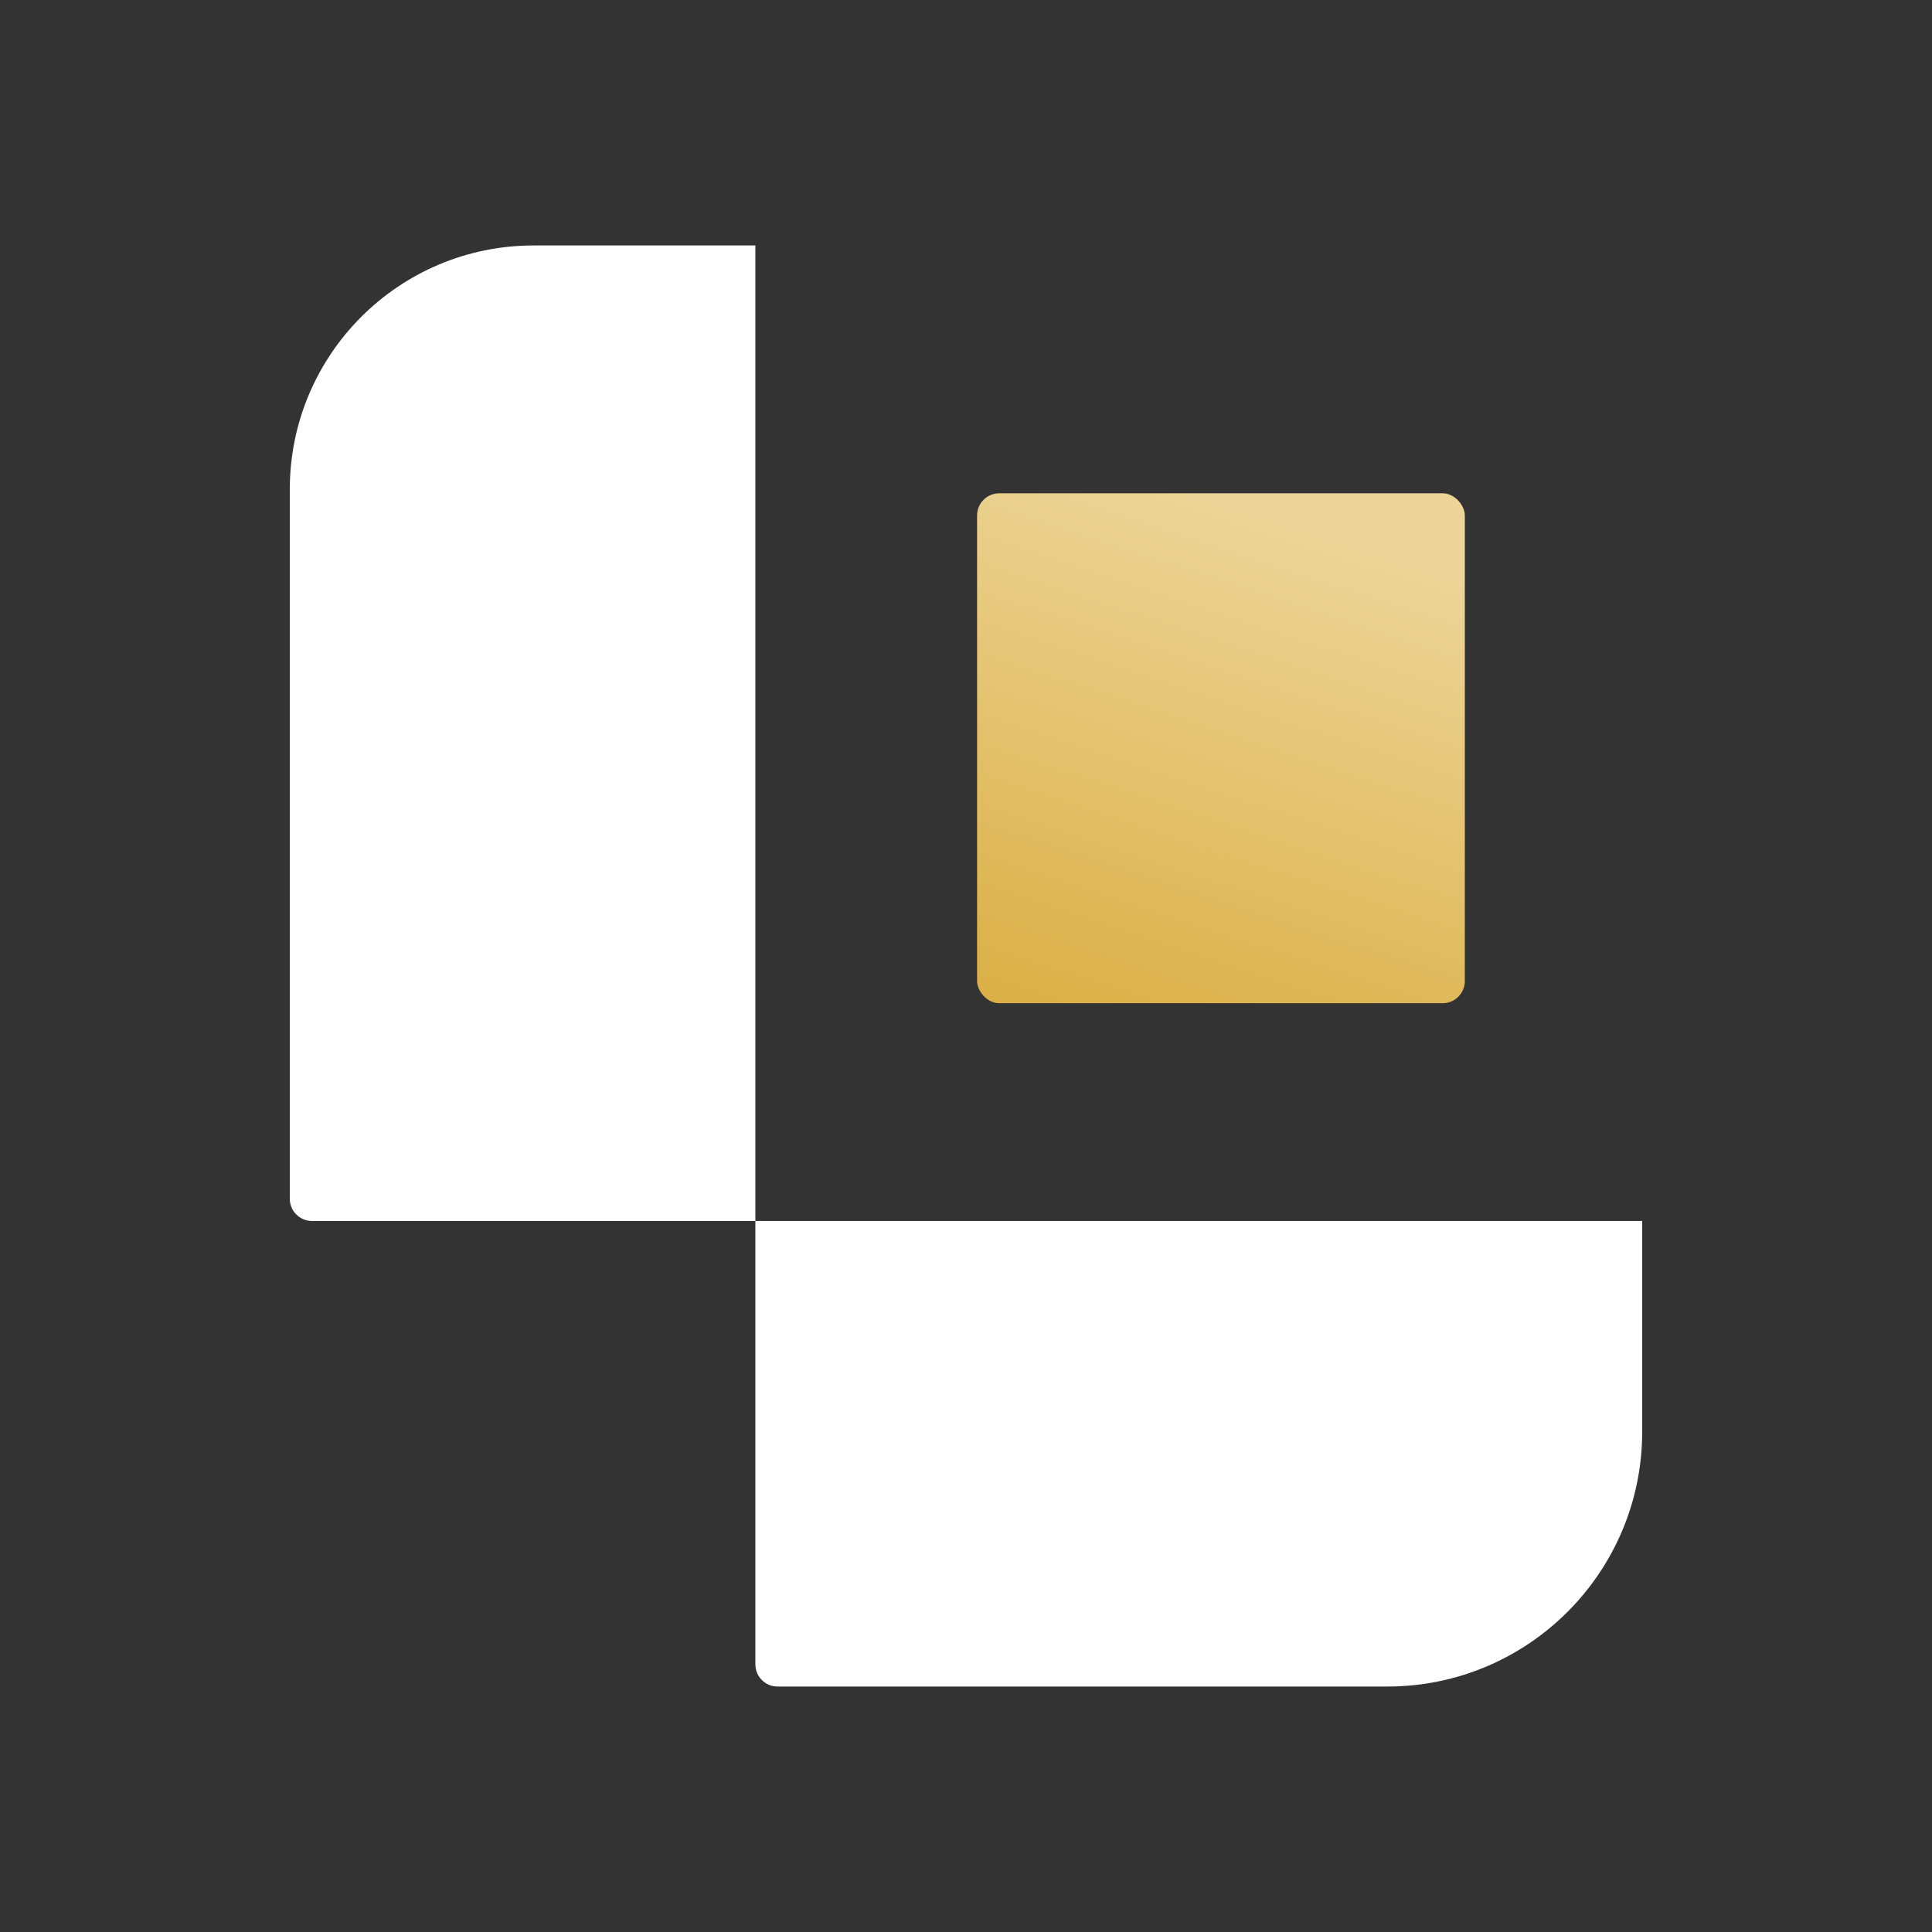
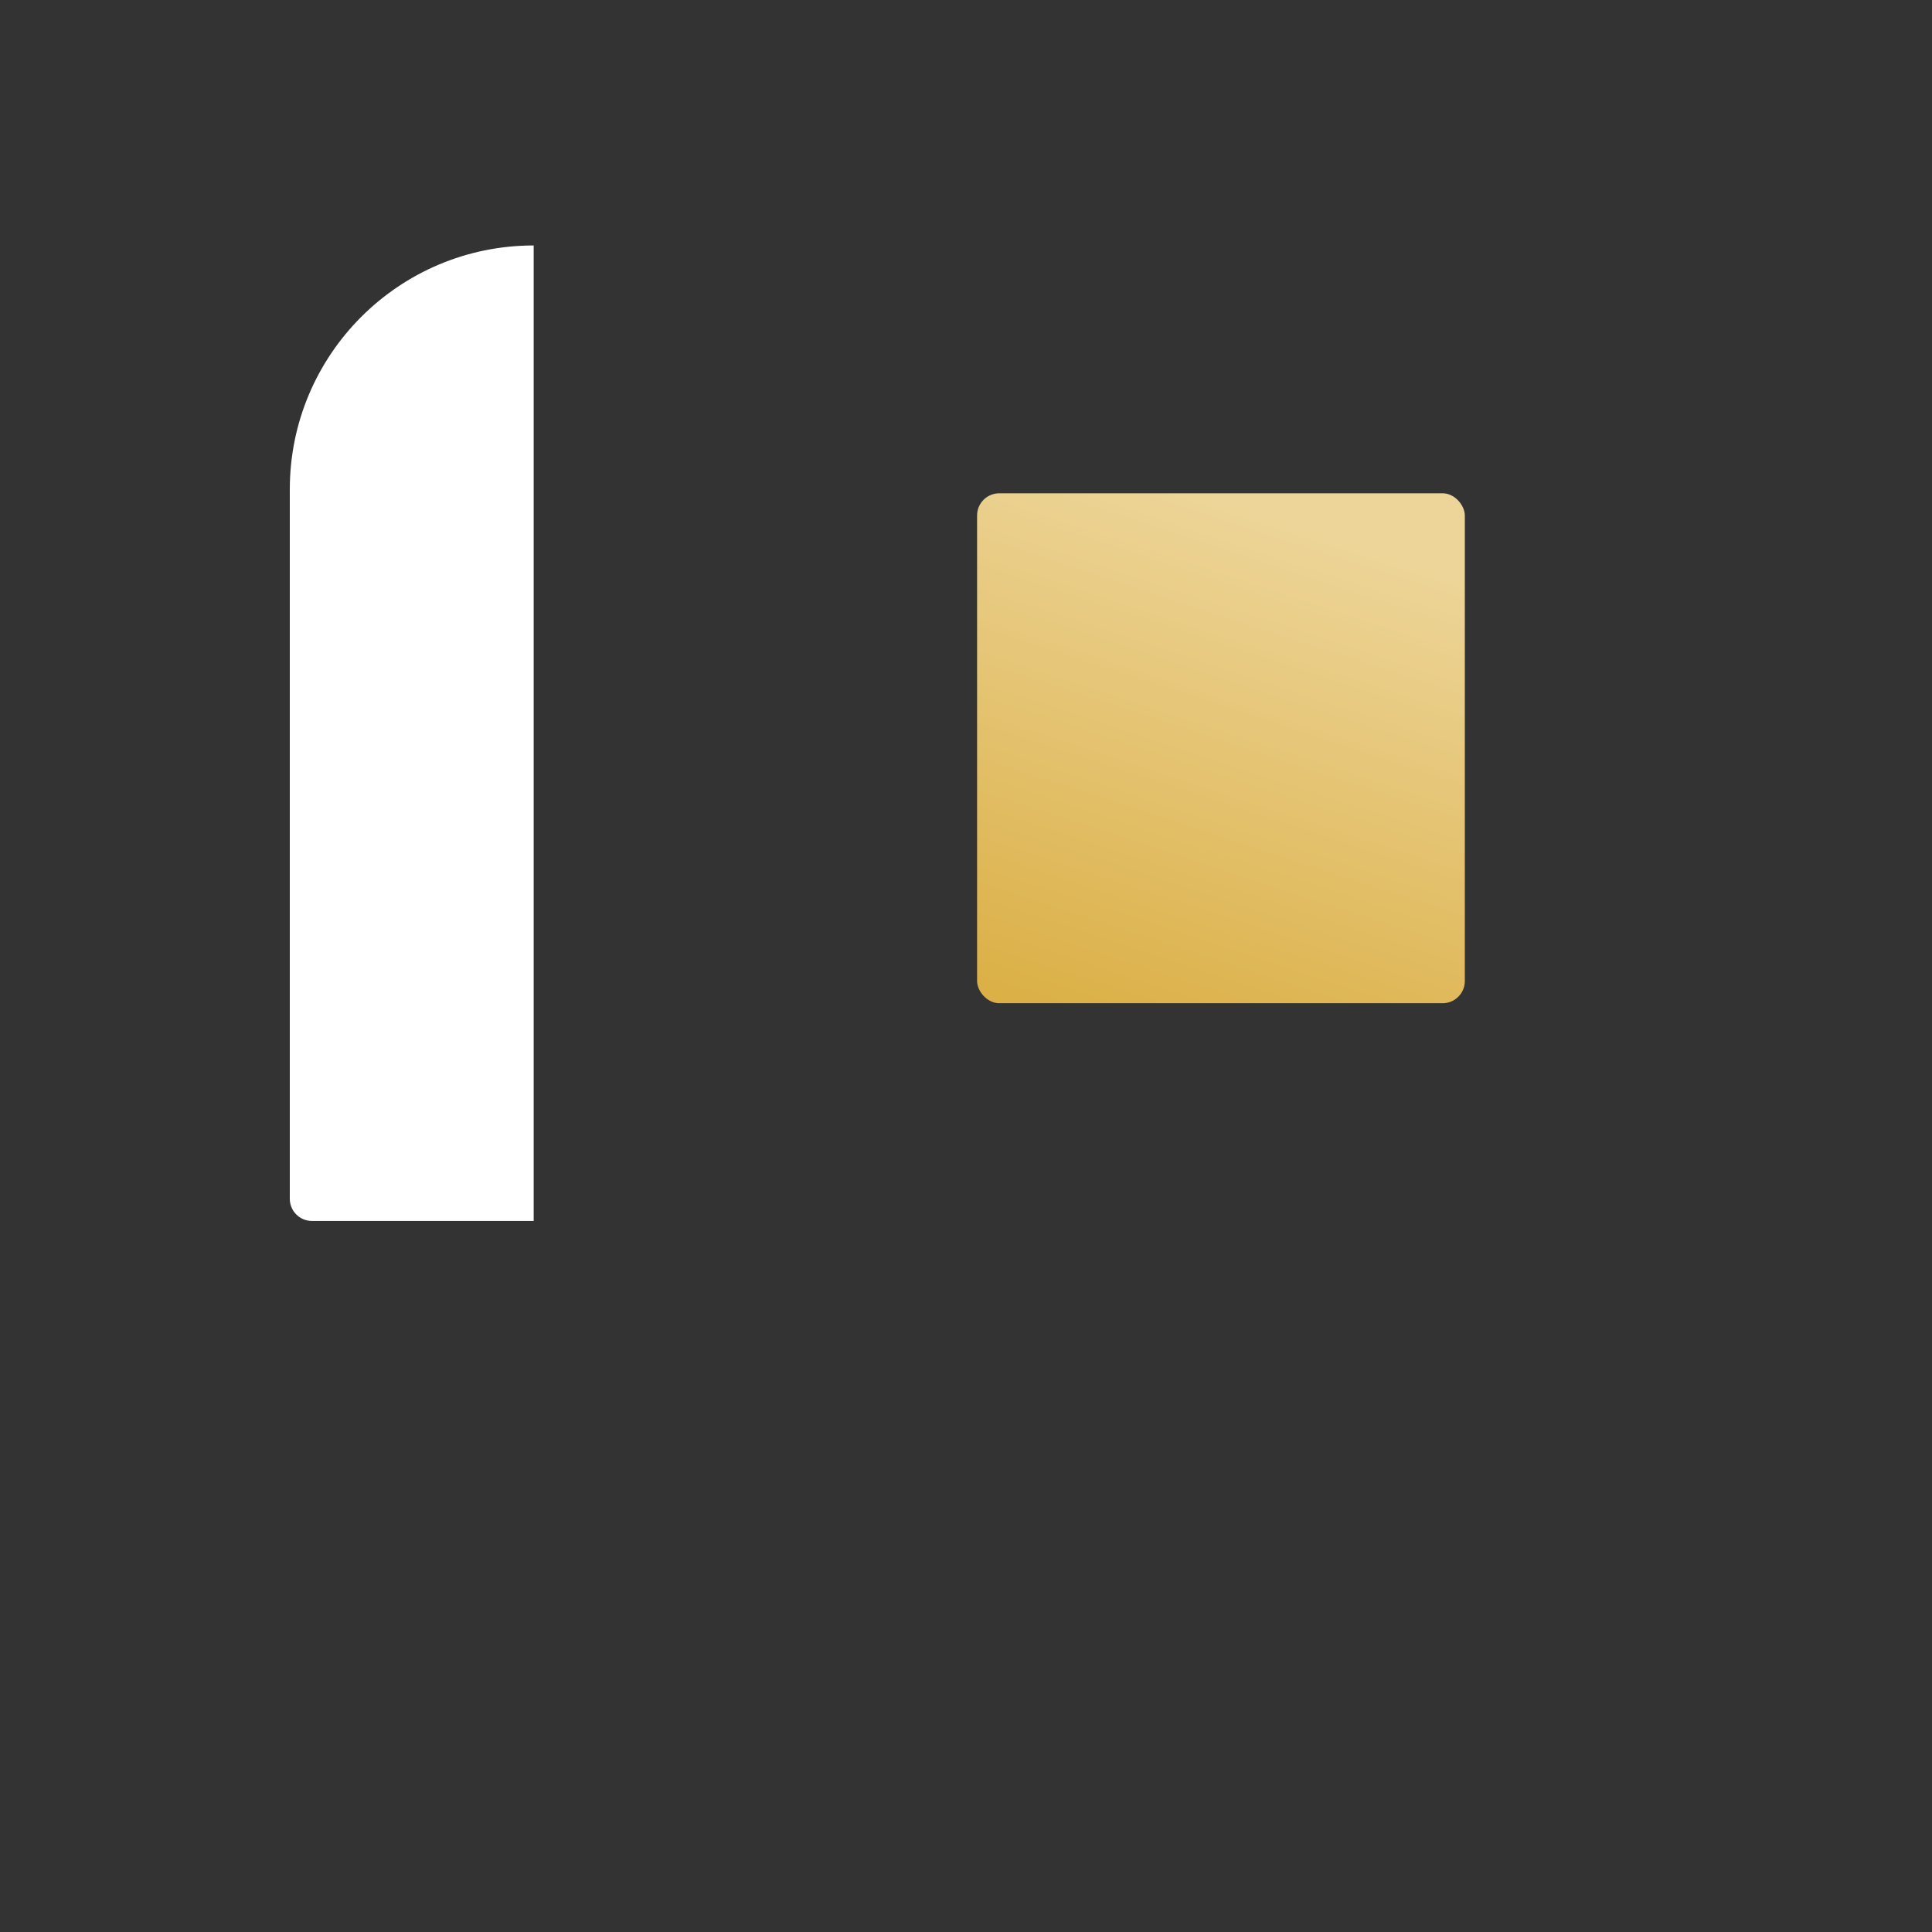
<svg xmlns="http://www.w3.org/2000/svg" width="200" height="200" viewBox="0 0 200 200" fill="none">
  <rect x="0" y="0" width="200" height="200" fill="#333333" stroke="none" />
-   <path d="M78.196 126.394H170V148.197C170 162.774 158.183 174.59 143.606 174.59H80.491C79.224 174.59 78.196 173.563 78.196 172.295V126.394Z" fill="white" />
-   <path d="M30 50.656C30 36.713 41.303 25.41 55.246 25.41H78.197V126.394H32.295C31.027 126.394 30 125.366 30 124.098V50.656Z" fill="white" />
+   <path d="M30 50.656C30 36.713 41.303 25.41 55.246 25.41V126.394H32.295C31.027 126.394 30 125.366 30 124.098V50.656Z" fill="white" />
  <rect x="101.147" y="51.066" width="50.492" height="52.787" rx="2.295" fill="url(#paint0_linear_1336_650)" />
  <defs>
    <linearGradient id="paint0_linear_1336_650" x1="108.661" y1="104.008" x2="125.977" y2="51.083" gradientUnits="userSpaceOnUse">
      <stop stop-color="#DBB047" />
      <stop offset="1" stop-color="#EDD599" />
    </linearGradient>
  </defs>
</svg>